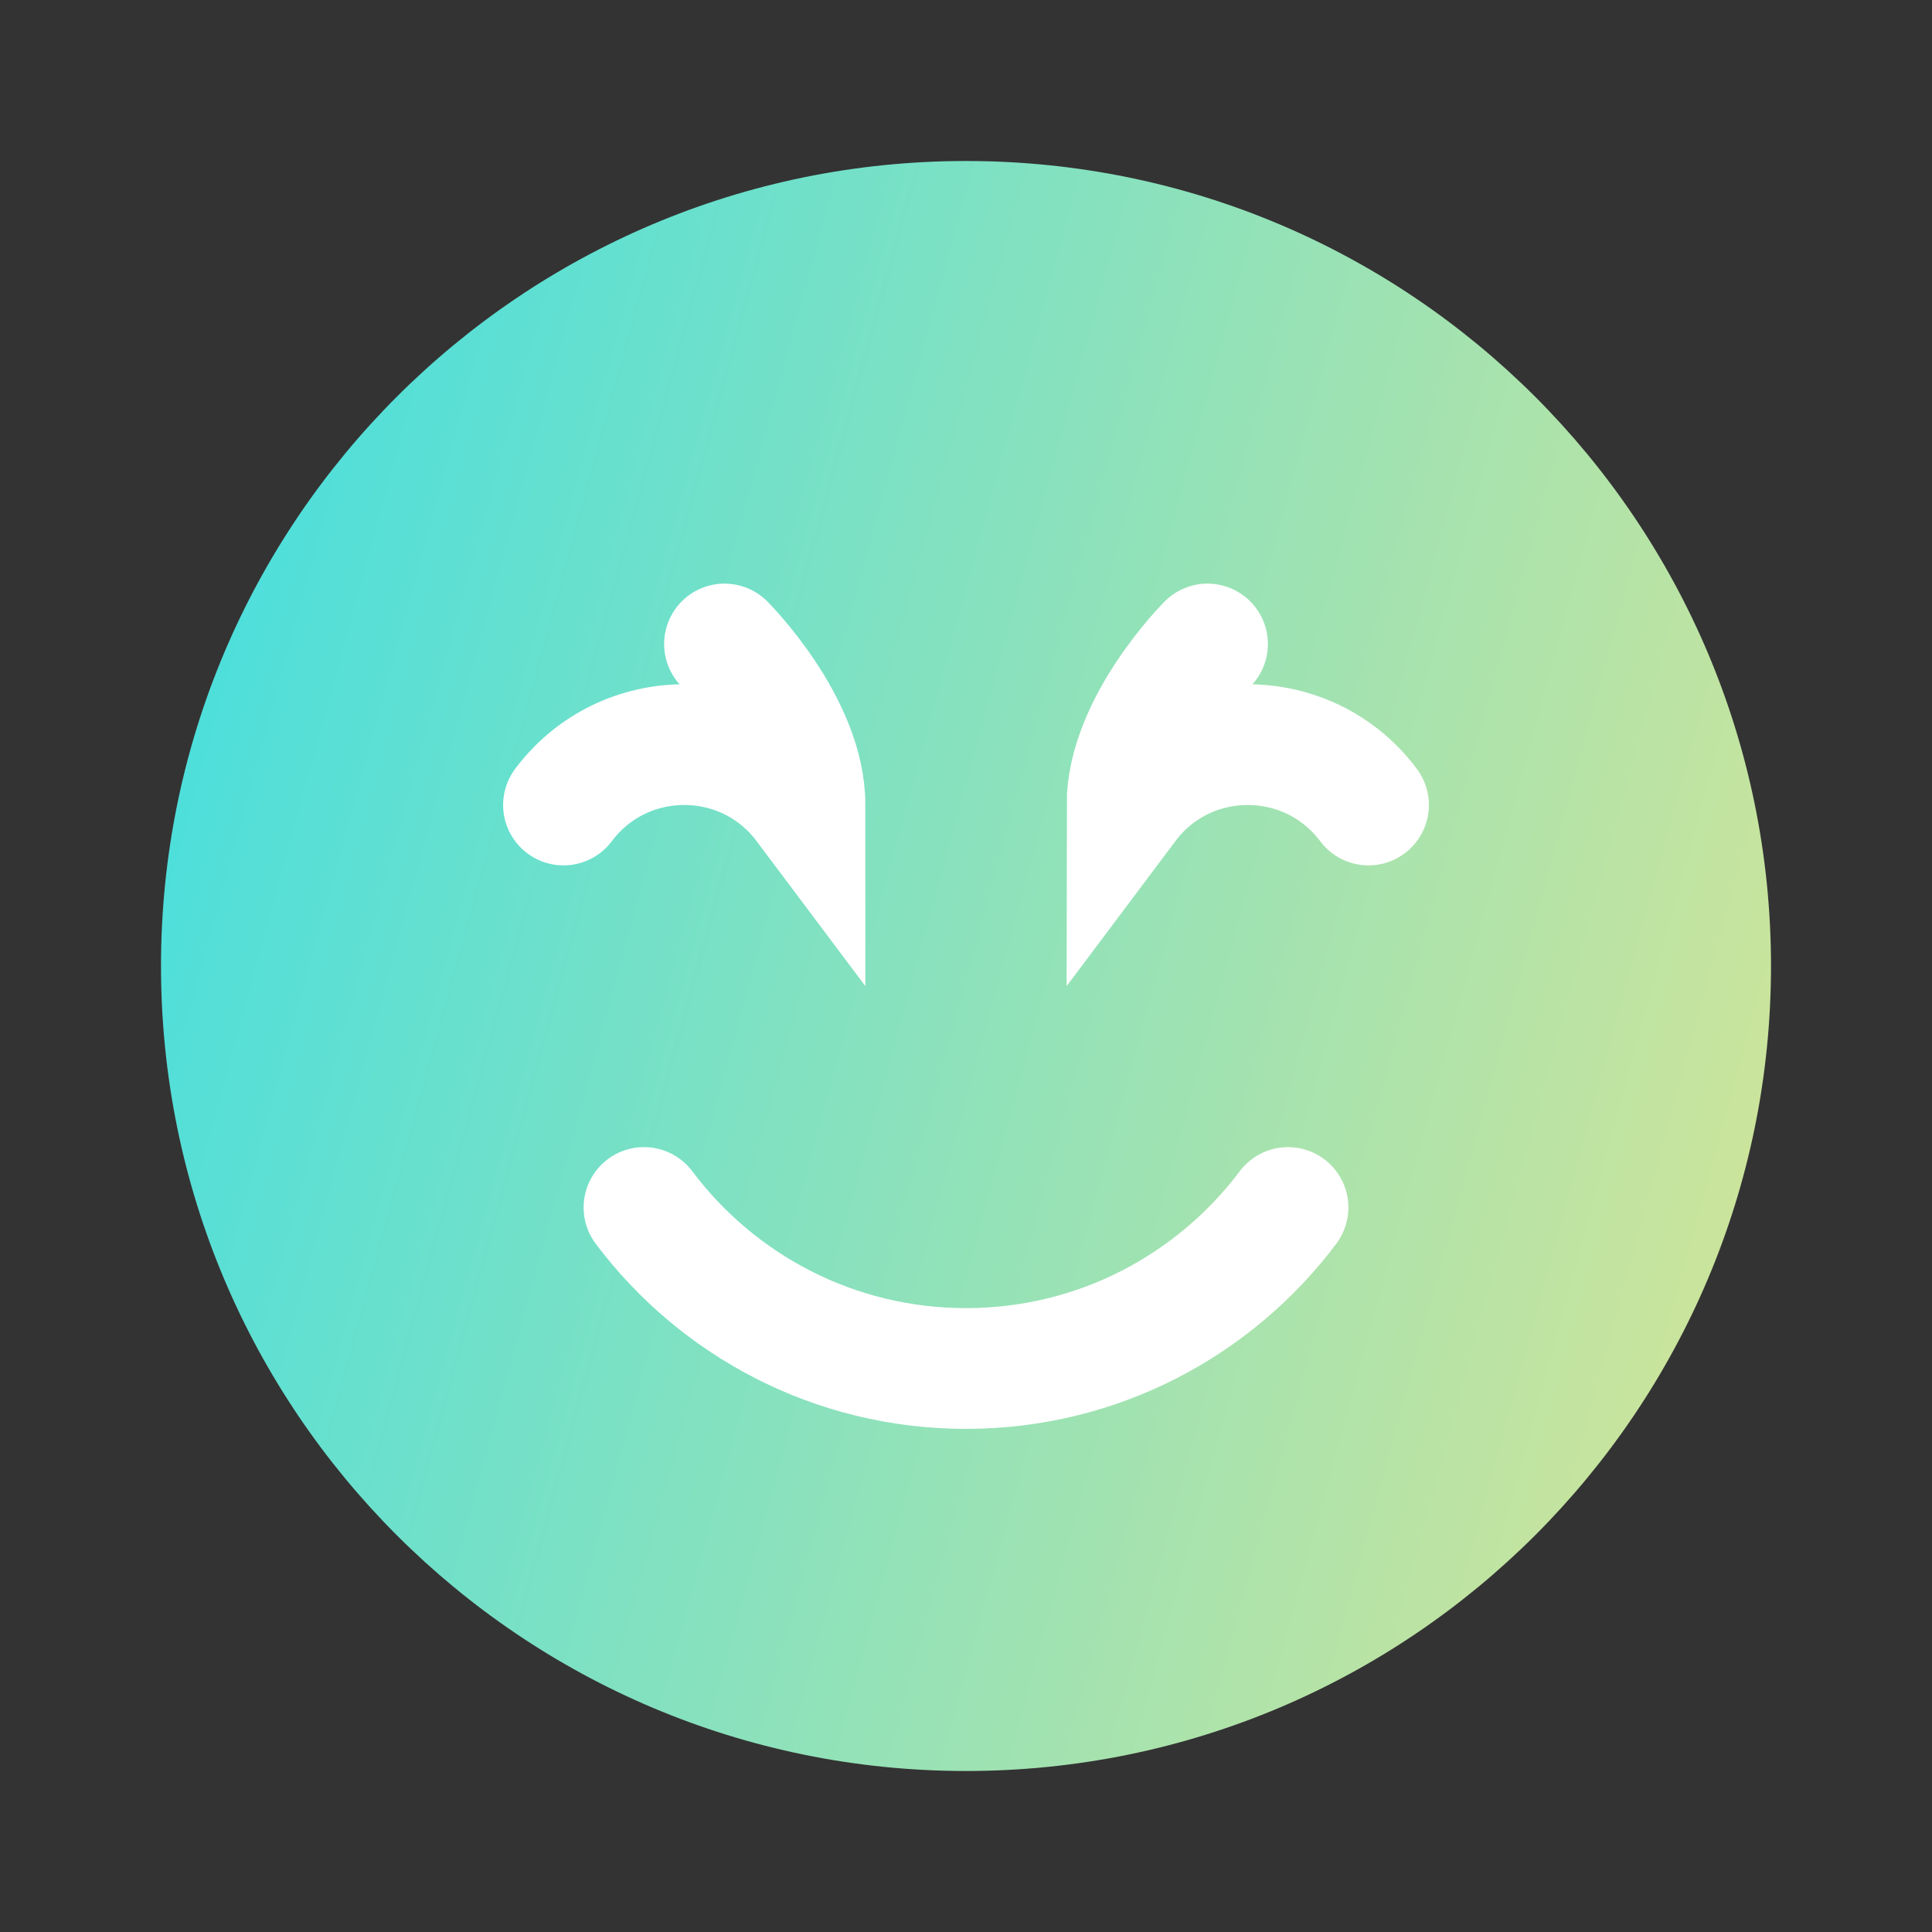
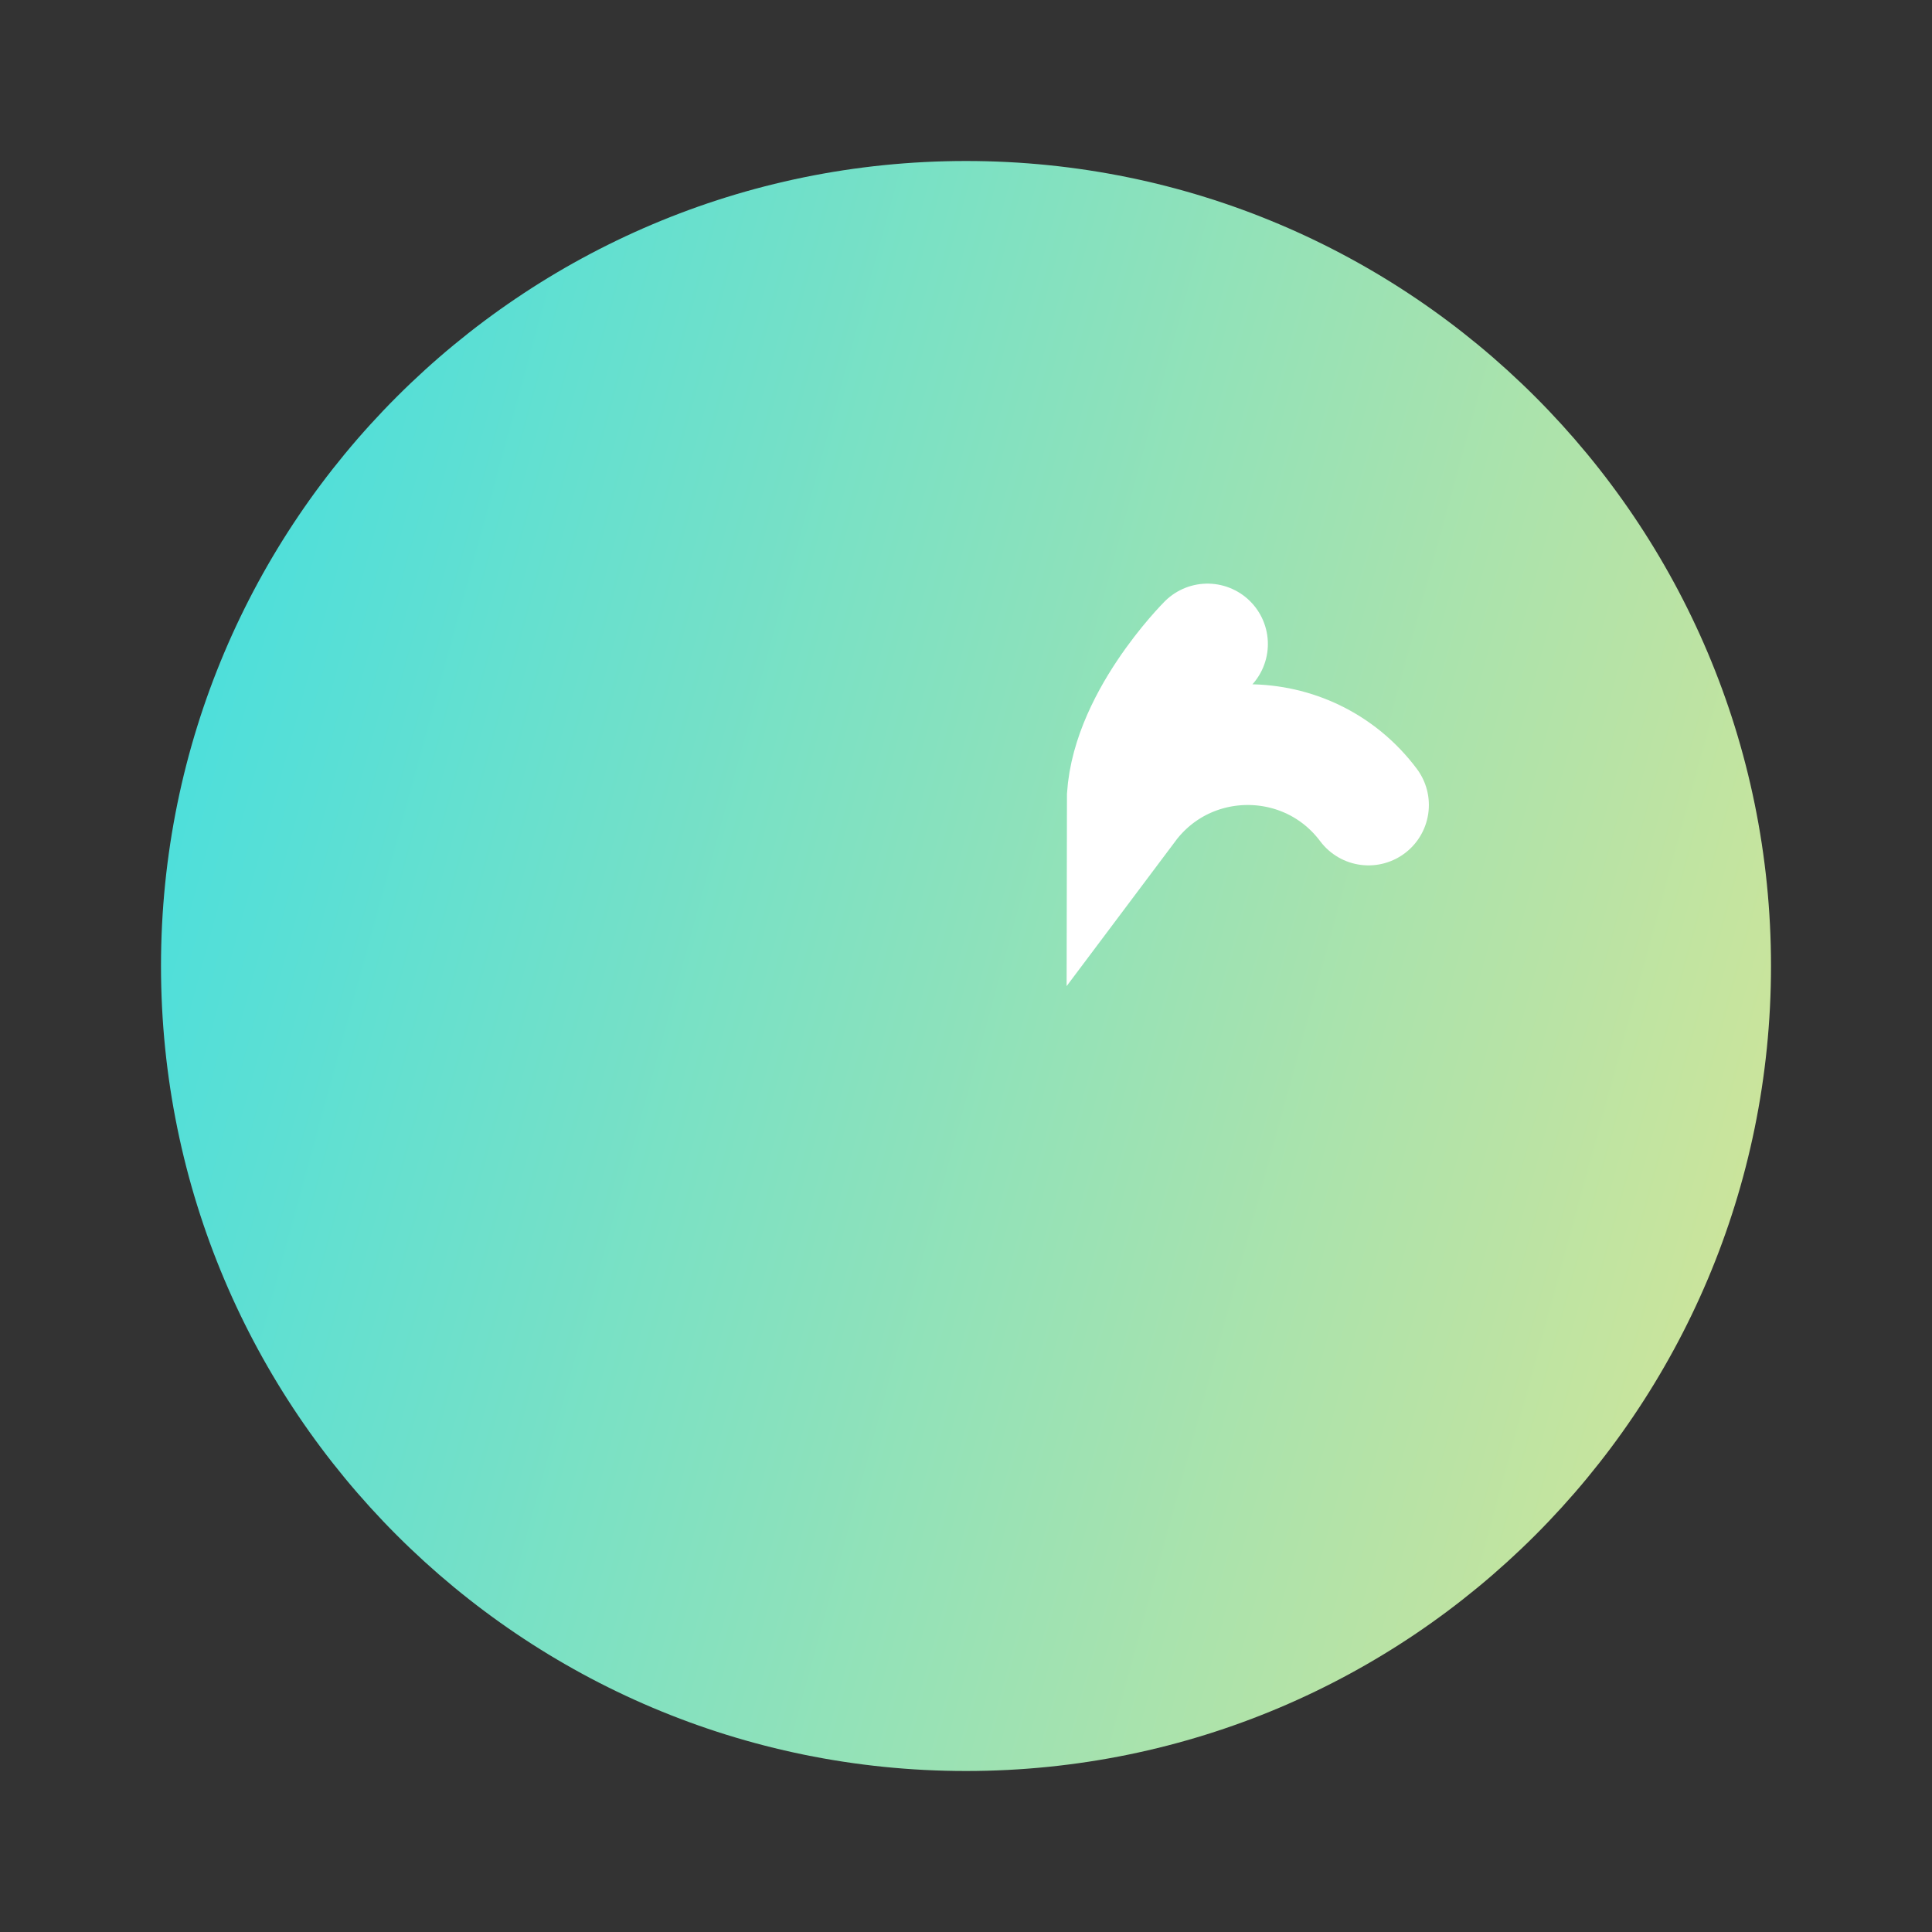
<svg xmlns="http://www.w3.org/2000/svg" fill="none" height="100%" overflow="visible" preserveAspectRatio="none" style="display: block;" viewBox="0 0 48 48" width="100%">
  <rect x="0" y="0" width="48" height="48" fill="#333333" stroke="none" />
  <g id="Frame">
    <path d="M24 44C35.045 44 44 35.045 44 24C44 12.954 35.045 4 24 4C12.954 4 4 12.954 4 24C4 35.045 12.954 44 24 44Z" fill="url(#paint0_linear_0_139868)" id="Vector" />
-     <path d="M16 30C17.824 32.429 20.728 34 24 34C27.271 34 30.175 32.429 32 30" id="Vector_2" stroke="white" stroke-linecap="round" stroke-width="3" />
    <path d="M30 16C30 16 28 18 28 20C29.5 18 32.5 18 34 20" id="Vector_3" stroke="white" stroke-linecap="round" stroke-width="3" />
-     <path d="M18 16C18 16 20 18 20 20C18.5 18 15.5 18 14 20" id="Vector_4" stroke="white" stroke-linecap="round" stroke-width="3" />
  </g>
  <defs>
    <linearGradient gradientUnits="userSpaceOnUse" id="paint0_linear_0_139868" x1="-9.867" x2="49.334" y1="20.28" y2="36.479">
      <stop stop-color="#24DDF0" />
      <stop offset="1" stop-color="#E2E590" />
      <stop offset="1" stop-color="#FDE682" />
    </linearGradient>
  </defs>
</svg>